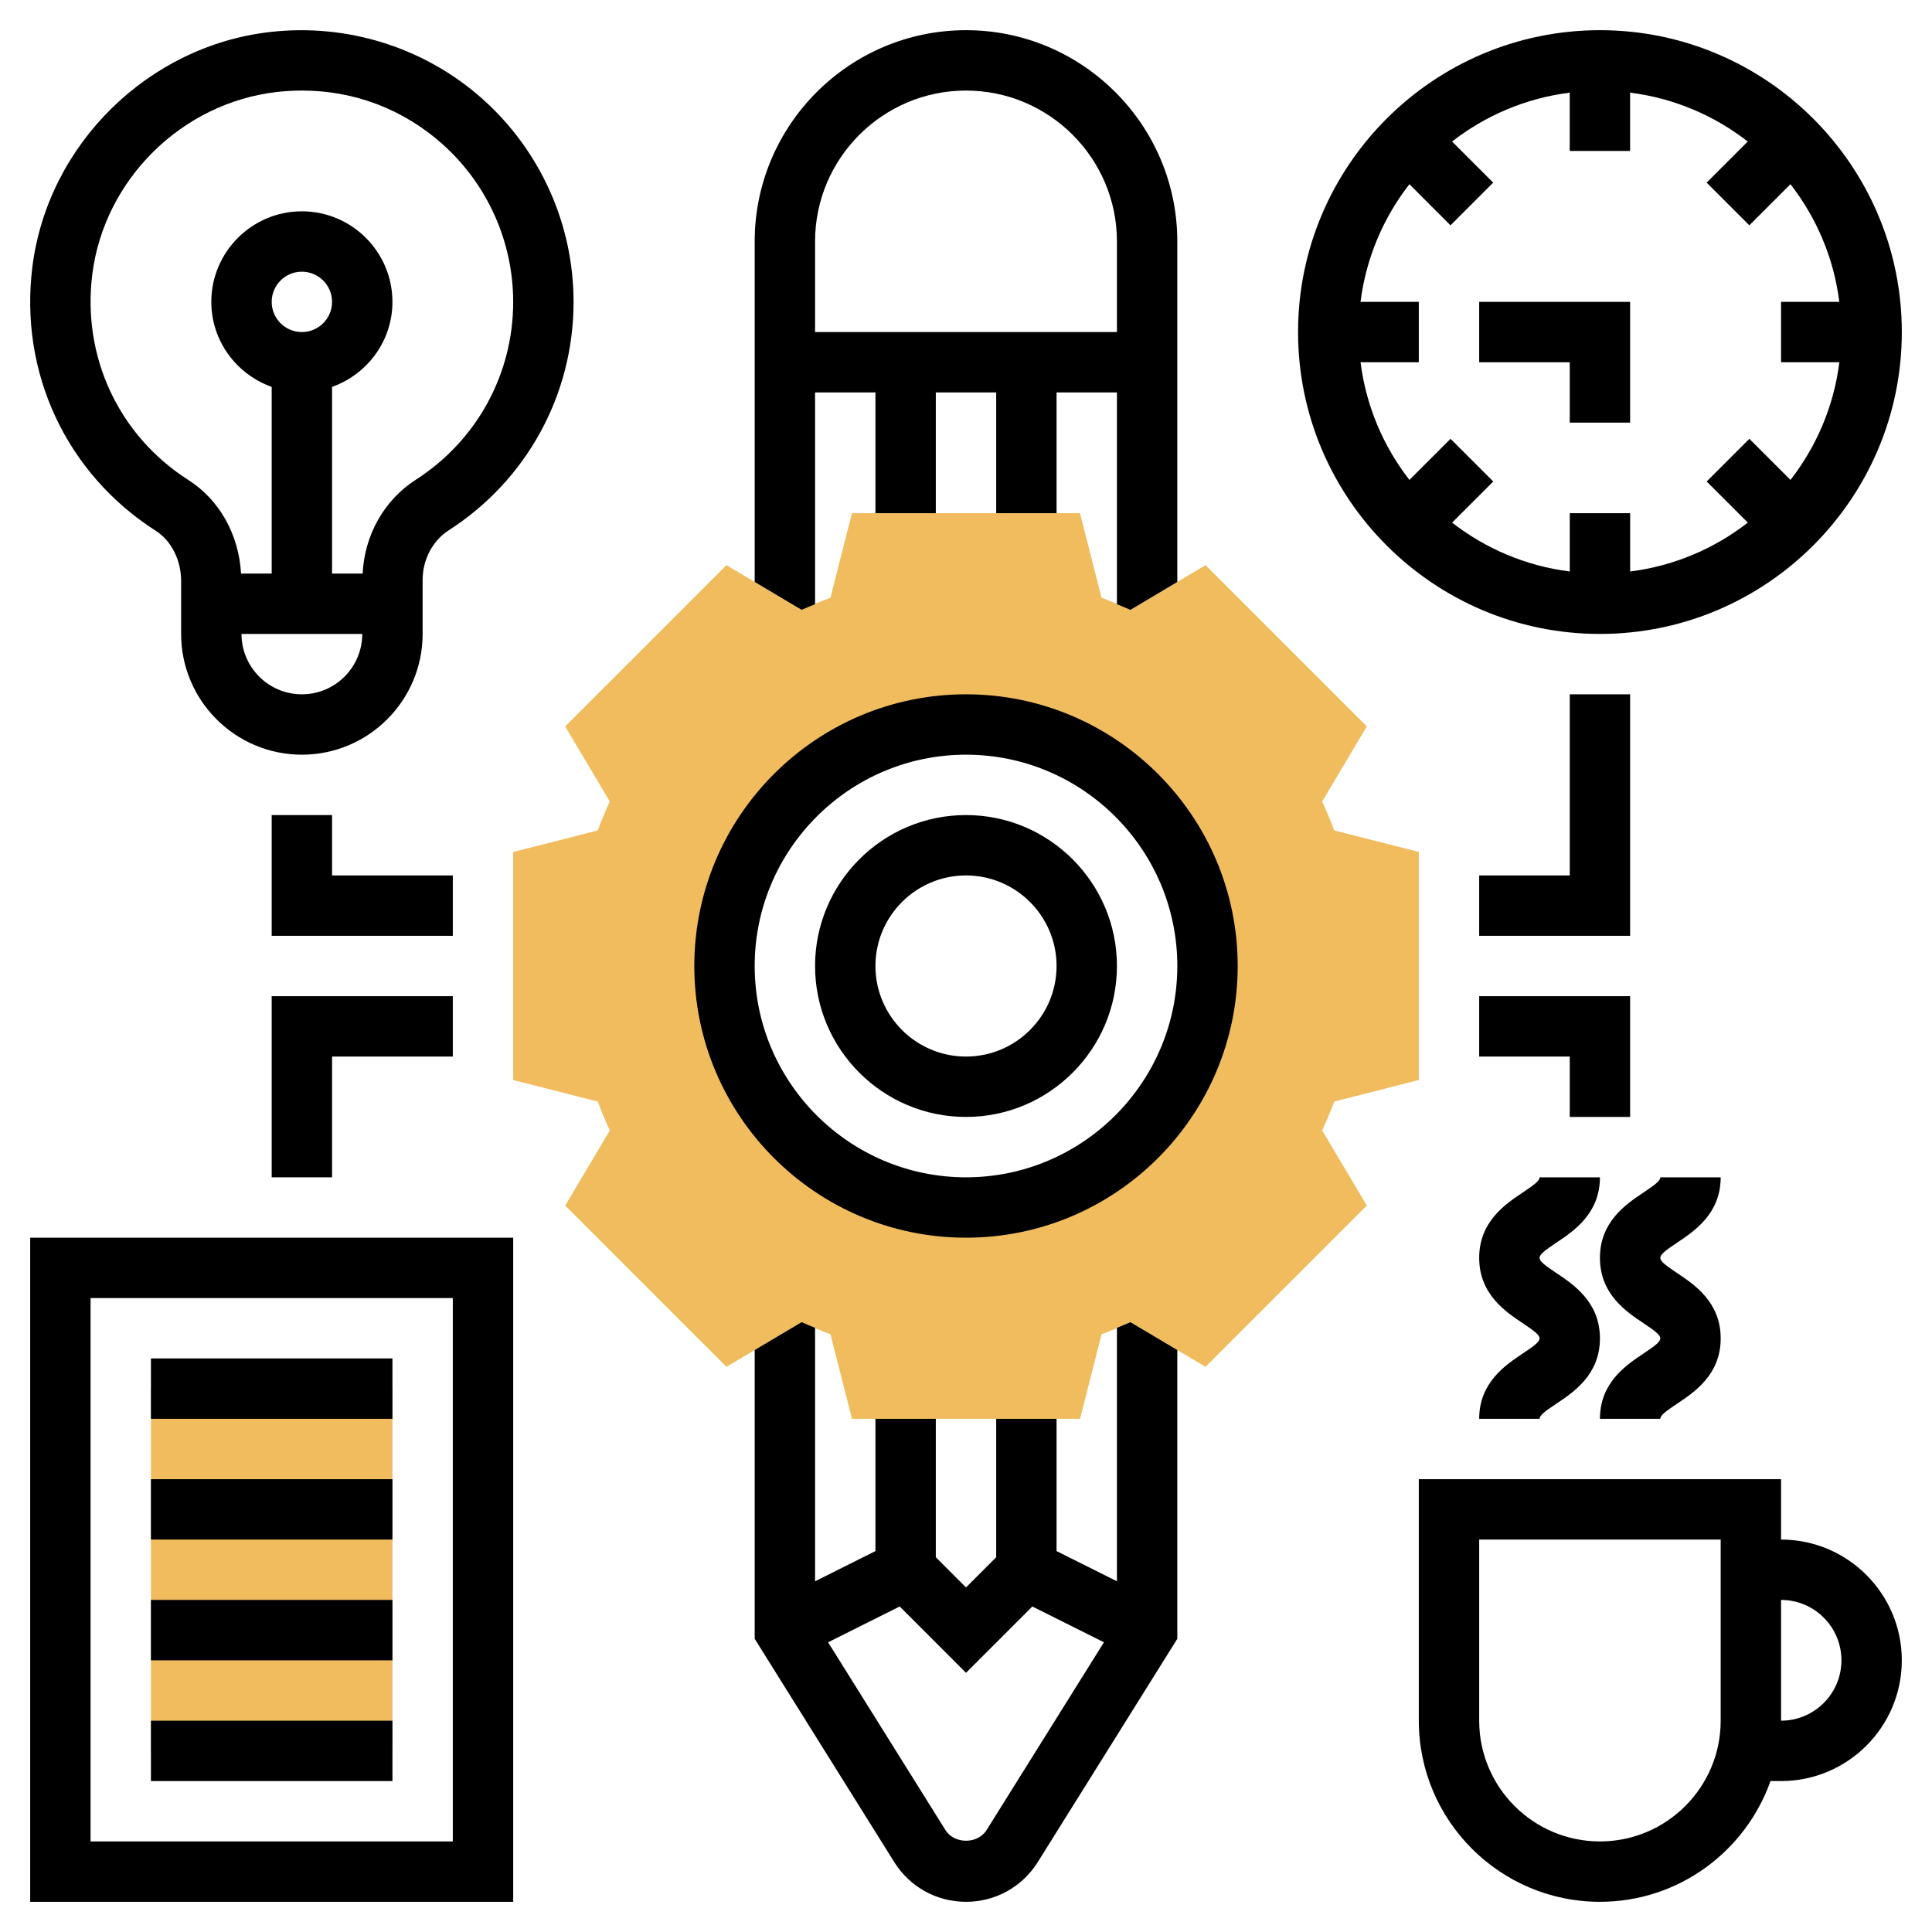
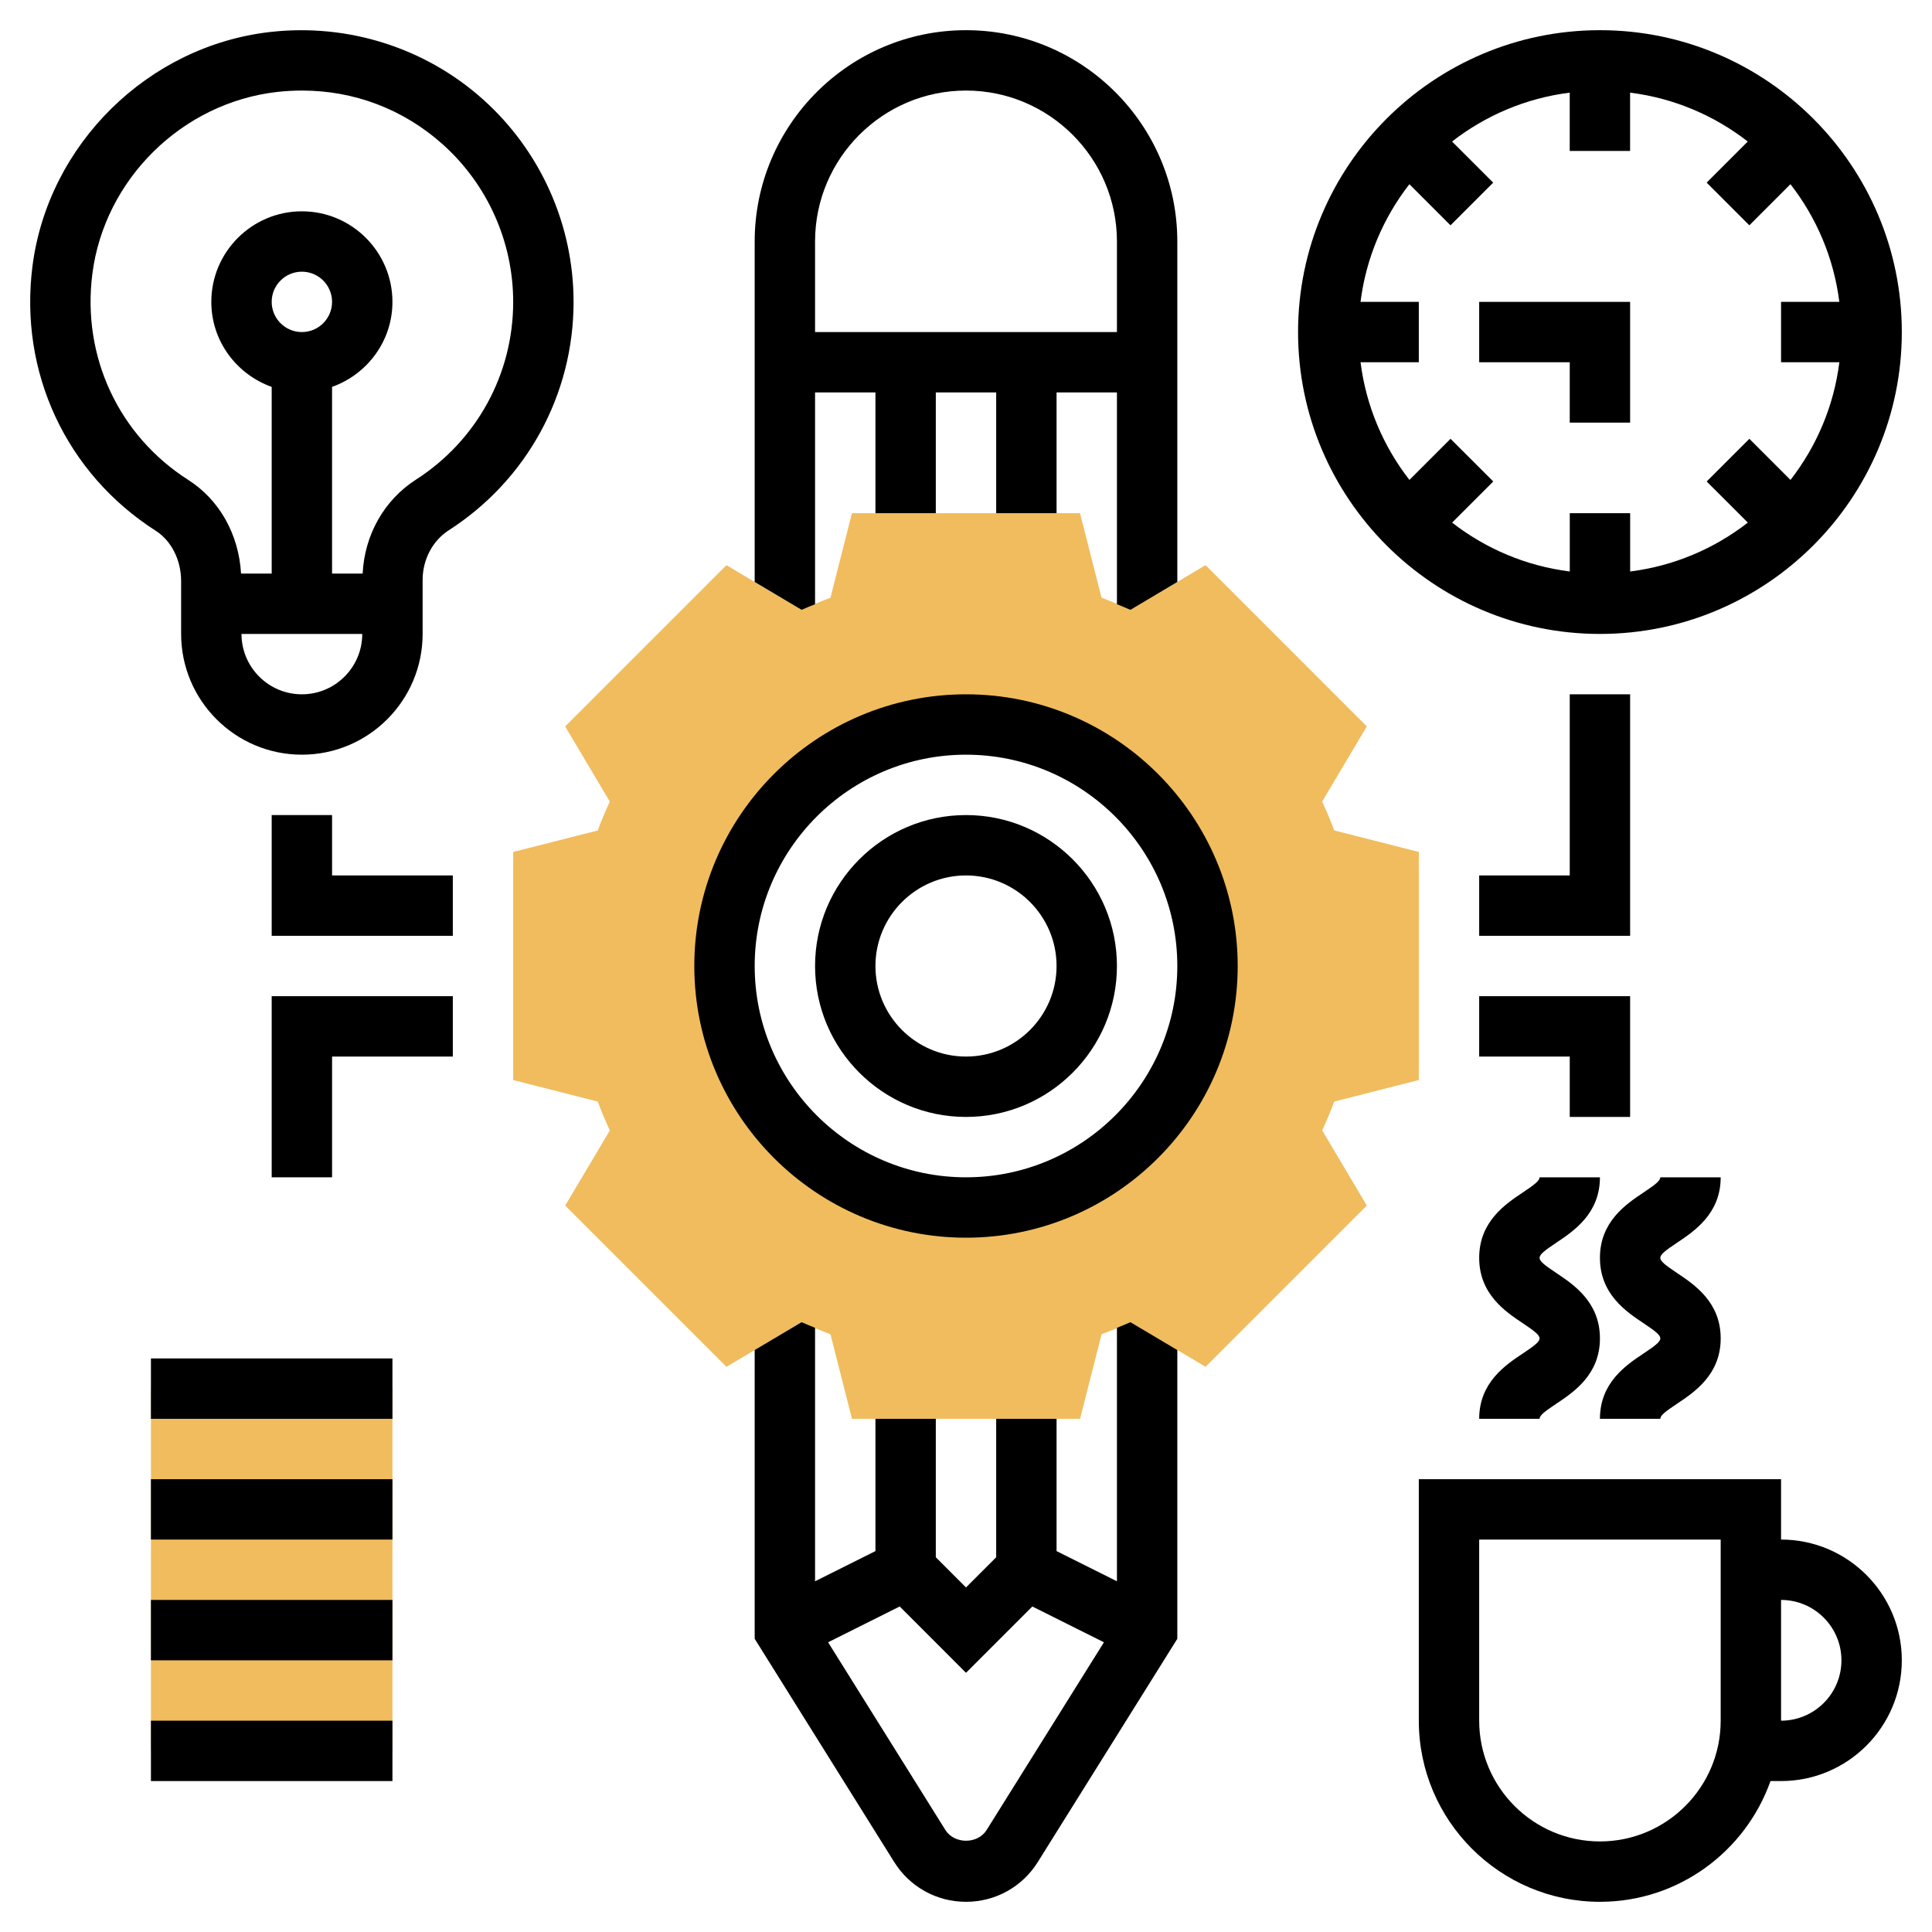
<svg xmlns="http://www.w3.org/2000/svg" id="Layer_5" enable-background="new 0 0 64 64" height="512" viewBox="0 0 64 64" width="512">
  <g>
    <g>
      <path d="m5 46h8v12h-8z" fill="#f0bc5e" />
    </g>
    <g>
      <path d="m47 35.777v-7.555l-2.802-.713c-.119-.319-.253-.639-.4-.957l1.479-2.489-5.342-5.342-2.489 1.48c-.317-.147-.638-.281-.956-.4l-.713-2.801h-7.555l-.713 2.802c-.318.119-.639.252-.956.4l-2.489-1.48-5.342 5.342 1.479 2.489c-.147.318-.281.637-.4.957l-2.801.713v7.555l2.802.713c.119.318.253.639.4.956l-1.479 2.489 5.342 5.342 2.489-1.479c.317.147.638.281.956.4l.713 2.801h7.555l.713-2.802c.318-.119.639-.253.956-.4l2.489 1.479 5.342-5.342-1.479-2.489c.147-.317.281-.638.4-.956zm-15 4.223c-4.418 0-8-3.582-8-8s3.582-8 8-8 8 3.582 8 8-3.582 8-8 8z" fill="#f0bc5e" />
    </g>
    <g>
      <path d="m37 43.985v8.397l-2-1v-4.382h-2v4.586l-1 1-1-1v-4.586h-2v4.382l-2 1v-8.397c-.149-.063-.298-.118-.446-.187l-1.554.923v9.566l4.622 7.396c.517.825 1.405 1.317 2.378 1.317s1.861-.492 2.378-1.317l4.622-7.396v-9.566l-1.554-.923c-.148.069-.297.124-.446.187zm-4.317 16.637c-.297.473-1.068.473-1.365 0l-3.886-6.219 2.372-1.186 2.196 2.197 2.197-2.197 2.372 1.186z" />
      <path d="m27 20.016v-7.016h2v4h2v-4h2v4h2v-4h2v7.016c.149.063.298.118.446.187l1.554-.925v-11.278c0-3.86-3.141-7-7-7s-7 3.14-7 7v11.278l1.554.924c.148-.069.297-.124.446-.186zm0-12.016c0-2.757 2.243-5 5-5s5 2.243 5 5v3h-10z" />
      <path d="m32 27c-2.757 0-5 2.243-5 5s2.243 5 5 5 5-2.243 5-5-2.243-5-5-5zm0 8c-1.654 0-3-1.346-3-3s1.346-3 3-3 3 1.346 3 3-1.346 3-3 3z" />
      <path d="m59 51v-2h-12v8c0 3.309 2.691 6 6 6 2.607 0 4.824-1.673 5.65-4h.35c2.206 0 4-1.794 4-4s-1.794-4-4-4zm-2 6c0 2.206-1.794 4-4 4s-4-1.794-4-4v-6h8zm2 0v-4c1.103 0 2 .897 2 2s-.897 2-2 2z" />
      <path d="m63 11c0-5.514-4.486-10-10-10s-10 4.486-10 10 4.486 10 10 10 10-4.486 10-10zm-14.949 3.536-1.362 1.362c-.86-1.106-1.436-2.44-1.619-3.898h1.93v-2h-1.931c.183-1.458.759-2.792 1.619-3.898l1.362 1.362 1.414-1.414-1.363-1.362c1.106-.86 2.44-1.436 3.898-1.619v1.931h2v-1.931c1.458.183 2.792.759 3.898 1.619l-1.362 1.362 1.414 1.414 1.362-1.362c.86 1.106 1.436 2.44 1.619 3.898h-1.93v2h1.931c-.183 1.458-.759 2.792-1.619 3.898l-1.362-1.362-1.414 1.414 1.363 1.362c-1.106.86-2.44 1.436-3.898 1.619v-1.931h-2v1.931c-1.458-.183-2.792-.759-3.898-1.619l1.363-1.362z" />
      <path d="m52 14h2v-4h-5v2h3z" />
      <path d="m15.994 3.287c-1.908-1.706-4.471-2.519-7.039-2.228-4.052.459-7.365 3.723-7.88 7.763-.447 3.508 1.118 6.865 4.085 8.761.518.332.84.97.84 1.667v1.75c0 2.206 1.794 4 4 4s4-1.794 4-4v-1.792c0-.669.33-1.297.862-1.639 2.591-1.666 4.138-4.495 4.138-7.569 0-2.56-1.096-5.007-3.006-6.713zm-5.994 19.713c-1.103 0-2-.897-2-2h4c0 1.103-.897 2-2 2zm-1-13c0-.551.448-1 1-1s1 .449 1 1-.448 1-1 1-1-.449-1-1zm4.781 5.887c-1.058.679-1.704 1.832-1.768 3.113h-1.013v-6.184c1.161-.414 2-1.514 2-2.816 0-1.654-1.346-3-3-3s-3 1.346-3 3c0 1.302.839 2.402 2 2.816v6.184h-1.015c-.074-1.292-.711-2.44-1.749-3.102-2.308-1.475-3.525-4.089-3.177-6.823.399-3.137 2.974-5.673 6.12-6.029.279-.031.555-.046.829-.046 1.726 0 3.354.617 4.654 1.778 1.485 1.327 2.338 3.231 2.338 5.222 0 2.39-1.203 4.591-3.219 5.887z" />
-       <path d="m1 63h16v-22h-16zm2-20h12v18h-12z" />
      <path d="m5 45h8v2h-8z" />
      <path d="m5 49h8v2h-8z" />
      <path d="m5 53h8v2h-8z" />
      <path d="m5 57h8v2h-8z" />
      <path d="m55.555 41.166c.575-.384 1.445-.964 1.445-2.166h-2c0 .113-.164.241-.555.502-.575.384-1.445.964-1.445 2.166s.87 1.782 1.445 2.166c.391.261.555.389.555.502 0 .112-.163.239-.555.5-.575.383-1.445.963-1.445 2.164h2c0-.112.163-.239.555-.5.575-.383 1.445-.963 1.445-2.164 0-1.202-.87-1.782-1.445-2.166-.391-.261-.555-.389-.555-.502s.164-.241.555-.502z" />
      <path d="m50.445 44.836c-.575.383-1.445.963-1.445 2.164h2c0-.112.163-.239.555-.5.575-.383 1.445-.963 1.445-2.164 0-1.202-.87-1.782-1.445-2.166-.391-.261-.555-.389-.555-.502s.164-.241.555-.502c.575-.384 1.445-.964 1.445-2.166h-2c0 .113-.164.241-.555.502-.575.384-1.445.964-1.445 2.166s.87 1.782 1.445 2.166c.391.261.555.389.555.502 0 .112-.163.239-.555.5z" />
      <path d="m54 23h-2v6h-3v2h5z" />
      <path d="m49 35h3v2h2v-4h-5z" />
      <path d="m9 27v4h6v-2h-4v-2z" />
      <path d="m9 39h2v-4h4v-2h-6z" />
      <path d="m32 23c-4.963 0-9 4.038-9 9 0 4.963 4.037 9 9 9s9-4.037 9-9c0-4.962-4.037-9-9-9zm0 16c-3.859 0-7-3.141-7-7 0-3.86 3.141-7 7-7s7 3.14 7 7c0 3.859-3.141 7-7 7z" />
    </g>
  </g>
</svg>